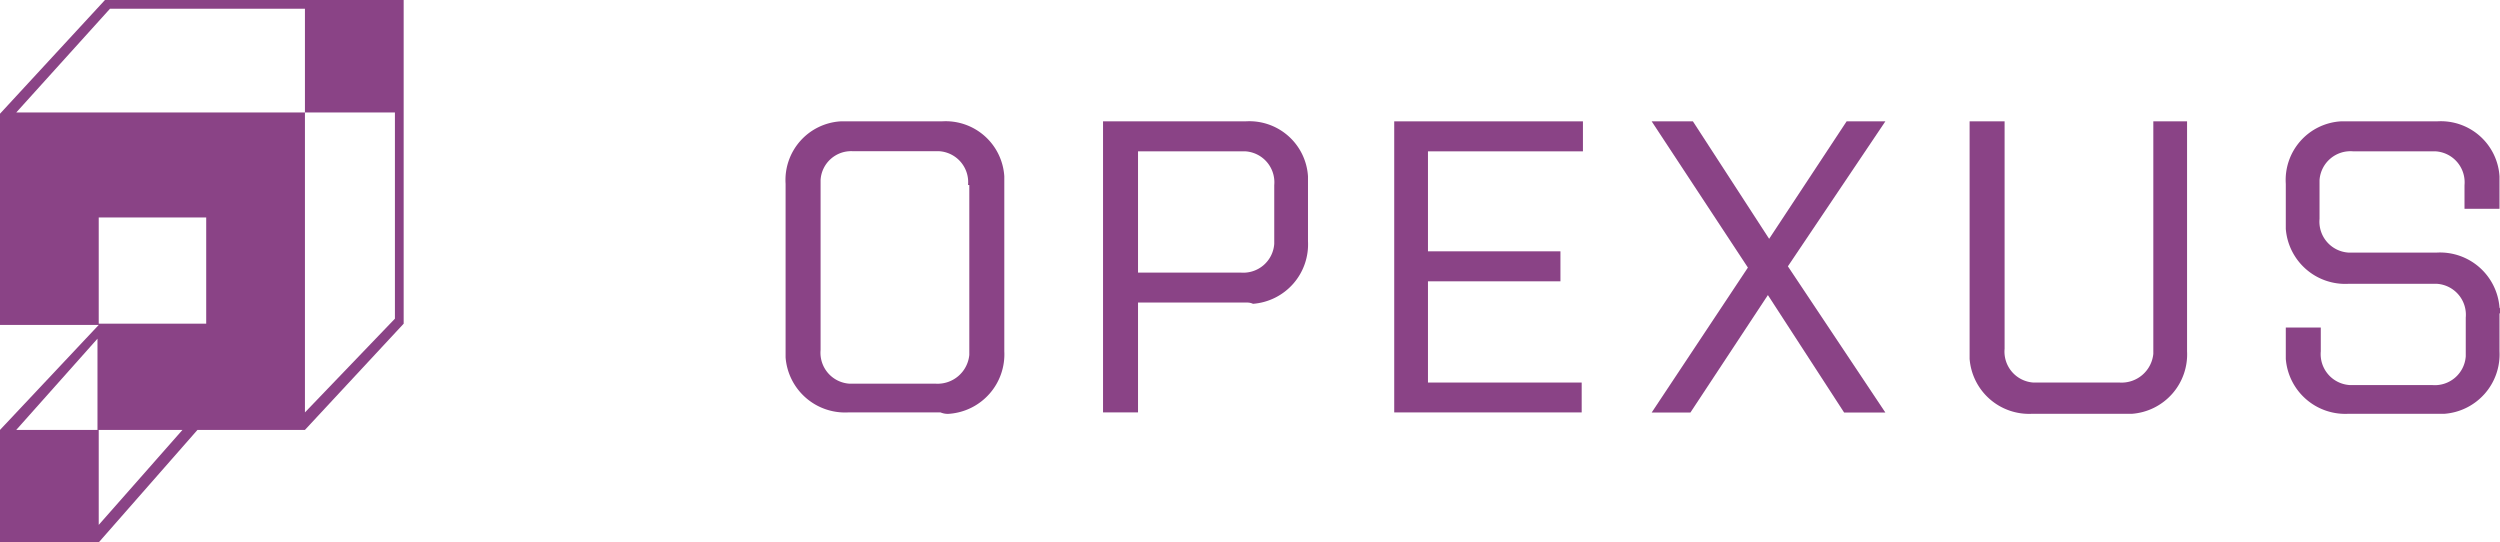
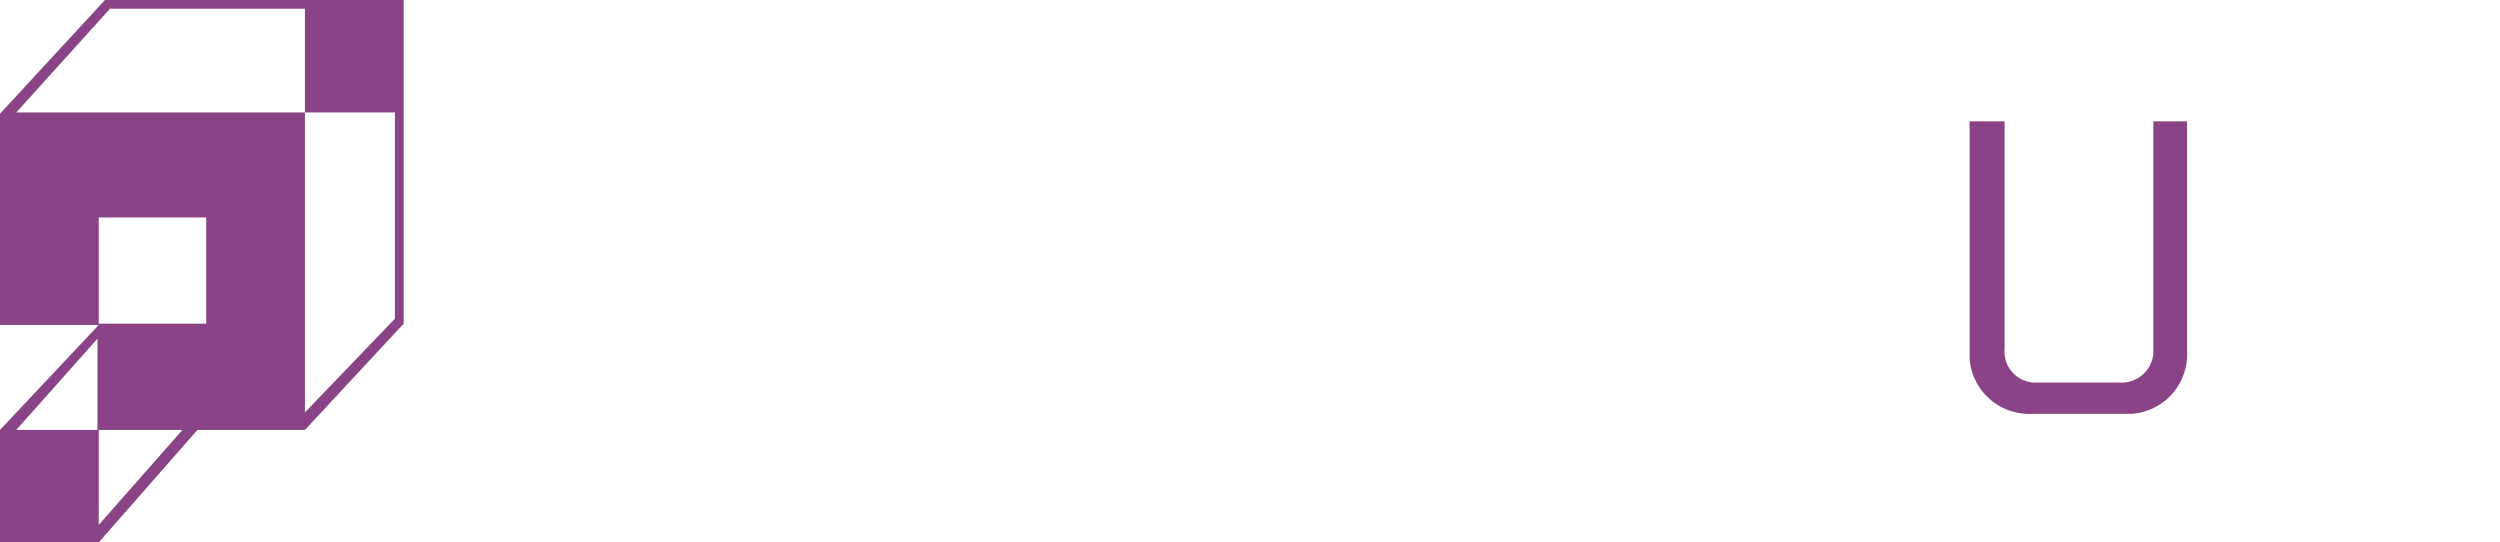
<svg xmlns="http://www.w3.org/2000/svg" viewBox="0 0 200.04 43.4">
  <defs>
    <style>.cls-1{fill:#8a4386;}</style>
  </defs>
  <g id="图层_2" data-name="图层 2">
    <g id="Layer_1" data-name="Layer 1">
      <g id="Group_1905" data-name="Group 1905">
        <g id="Group_1594" data-name="Group 1594">
          <path id="Path_1" data-name="Path 1" class="cls-1" d="M8.4,0,0,9.1V26H7.9L0,34.4v9H7.9l7.9-9h8.6l7.9-8.5h0V0ZM7.9,42V34.4H1.3l6.5-7.3v7.3h6.8Zm8.6-16.1H7.9V17.4h8.6Zm15.1-.4L24.4,33V9H1.3L8.8.7H24.4V9h7.2Z" />
          <g id="Group_1" data-name="Group 1">
-             <path id="Path_2" data-name="Path 2" class="cls-1" d="M75.26,33h-7.4a4.77,4.77,0,0,1-5-4.4V14.71a4.7,4.7,0,0,1,4.4-5h8.1a4.7,4.7,0,0,1,5,4.4v14a4.77,4.77,0,0,1-4.4,5A1.48,1.48,0,0,1,75.26,33Zm2.2-18.2a2.48,2.48,0,0,0-2.3-2.7h-6.9a2.45,2.45,0,0,0-2.6,2.3V28a2.48,2.48,0,0,0,2.3,2.7h6.9a2.55,2.55,0,0,0,2.7-2.3V14.81Z" />
-             <path id="Path_3" data-name="Path 3" class="cls-1" d="M99.76,24.21h-8.7V33h-2.8V9.71h11.4a4.7,4.7,0,0,1,5,4.4v5.2a4.77,4.77,0,0,1-4.4,5A1.09,1.09,0,0,0,99.76,24.21Zm2.2-9.4a2.48,2.48,0,0,0-2.3-2.7h-8.6v9.7h8.2a2.48,2.48,0,0,0,2.7-2.3Z" />
-             <path id="Path_4" data-name="Path 4" class="cls-1" d="M111.56,9.71h15.1v2.4h-12.4v8h10.6v2.4h-10.6v8.1h12.3V33h-15Z" />
-             <path id="Path_5" data-name="Path 5" class="cls-1" d="M141.46,23.61l-6.2,9.4h-3.1l7.7-11.6-7.7-11.7h3.3l6.1,9.4,6.2-9.4h3.1l-7.8,11.6,7.8,11.7h-3.3Z" />
            <path id="Path_6" data-name="Path 6" class="cls-1" d="M175,9.71v18.4a4.77,4.77,0,0,1-4.4,5h-8a4.77,4.77,0,0,1-5-4.4v-19h2.8v18.2a2.48,2.48,0,0,0,2.3,2.7h6.9a2.55,2.55,0,0,0,2.7-2.3V9.71Z" />
-             <path id="Path_7" data-name="Path 7" class="cls-1" d="M200,25.11v3a4.77,4.77,0,0,1-4.4,5h-7.7a4.77,4.77,0,0,1-5-4.4v-2.5h2.8v1.9a2.48,2.48,0,0,0,2.3,2.7h6.6a2.48,2.48,0,0,0,2.7-2.3v-3.1a2.48,2.48,0,0,0-2.3-2.7h-7.1a4.77,4.77,0,0,1-5-4.4v-3.6a4.7,4.7,0,0,1,4.4-5H195a4.7,4.7,0,0,1,5,4.4v2.6h-2.8v-1.9a2.48,2.48,0,0,0-2.3-2.7h-6.6a2.48,2.48,0,0,0-2.7,2.3v3.1a2.48,2.48,0,0,0,2.3,2.7H195a4.77,4.77,0,0,1,5,4.4A.45.45,0,0,1,200,25.11Z" />
          </g>
        </g>
      </g>
    </g>
  </g>
</svg>